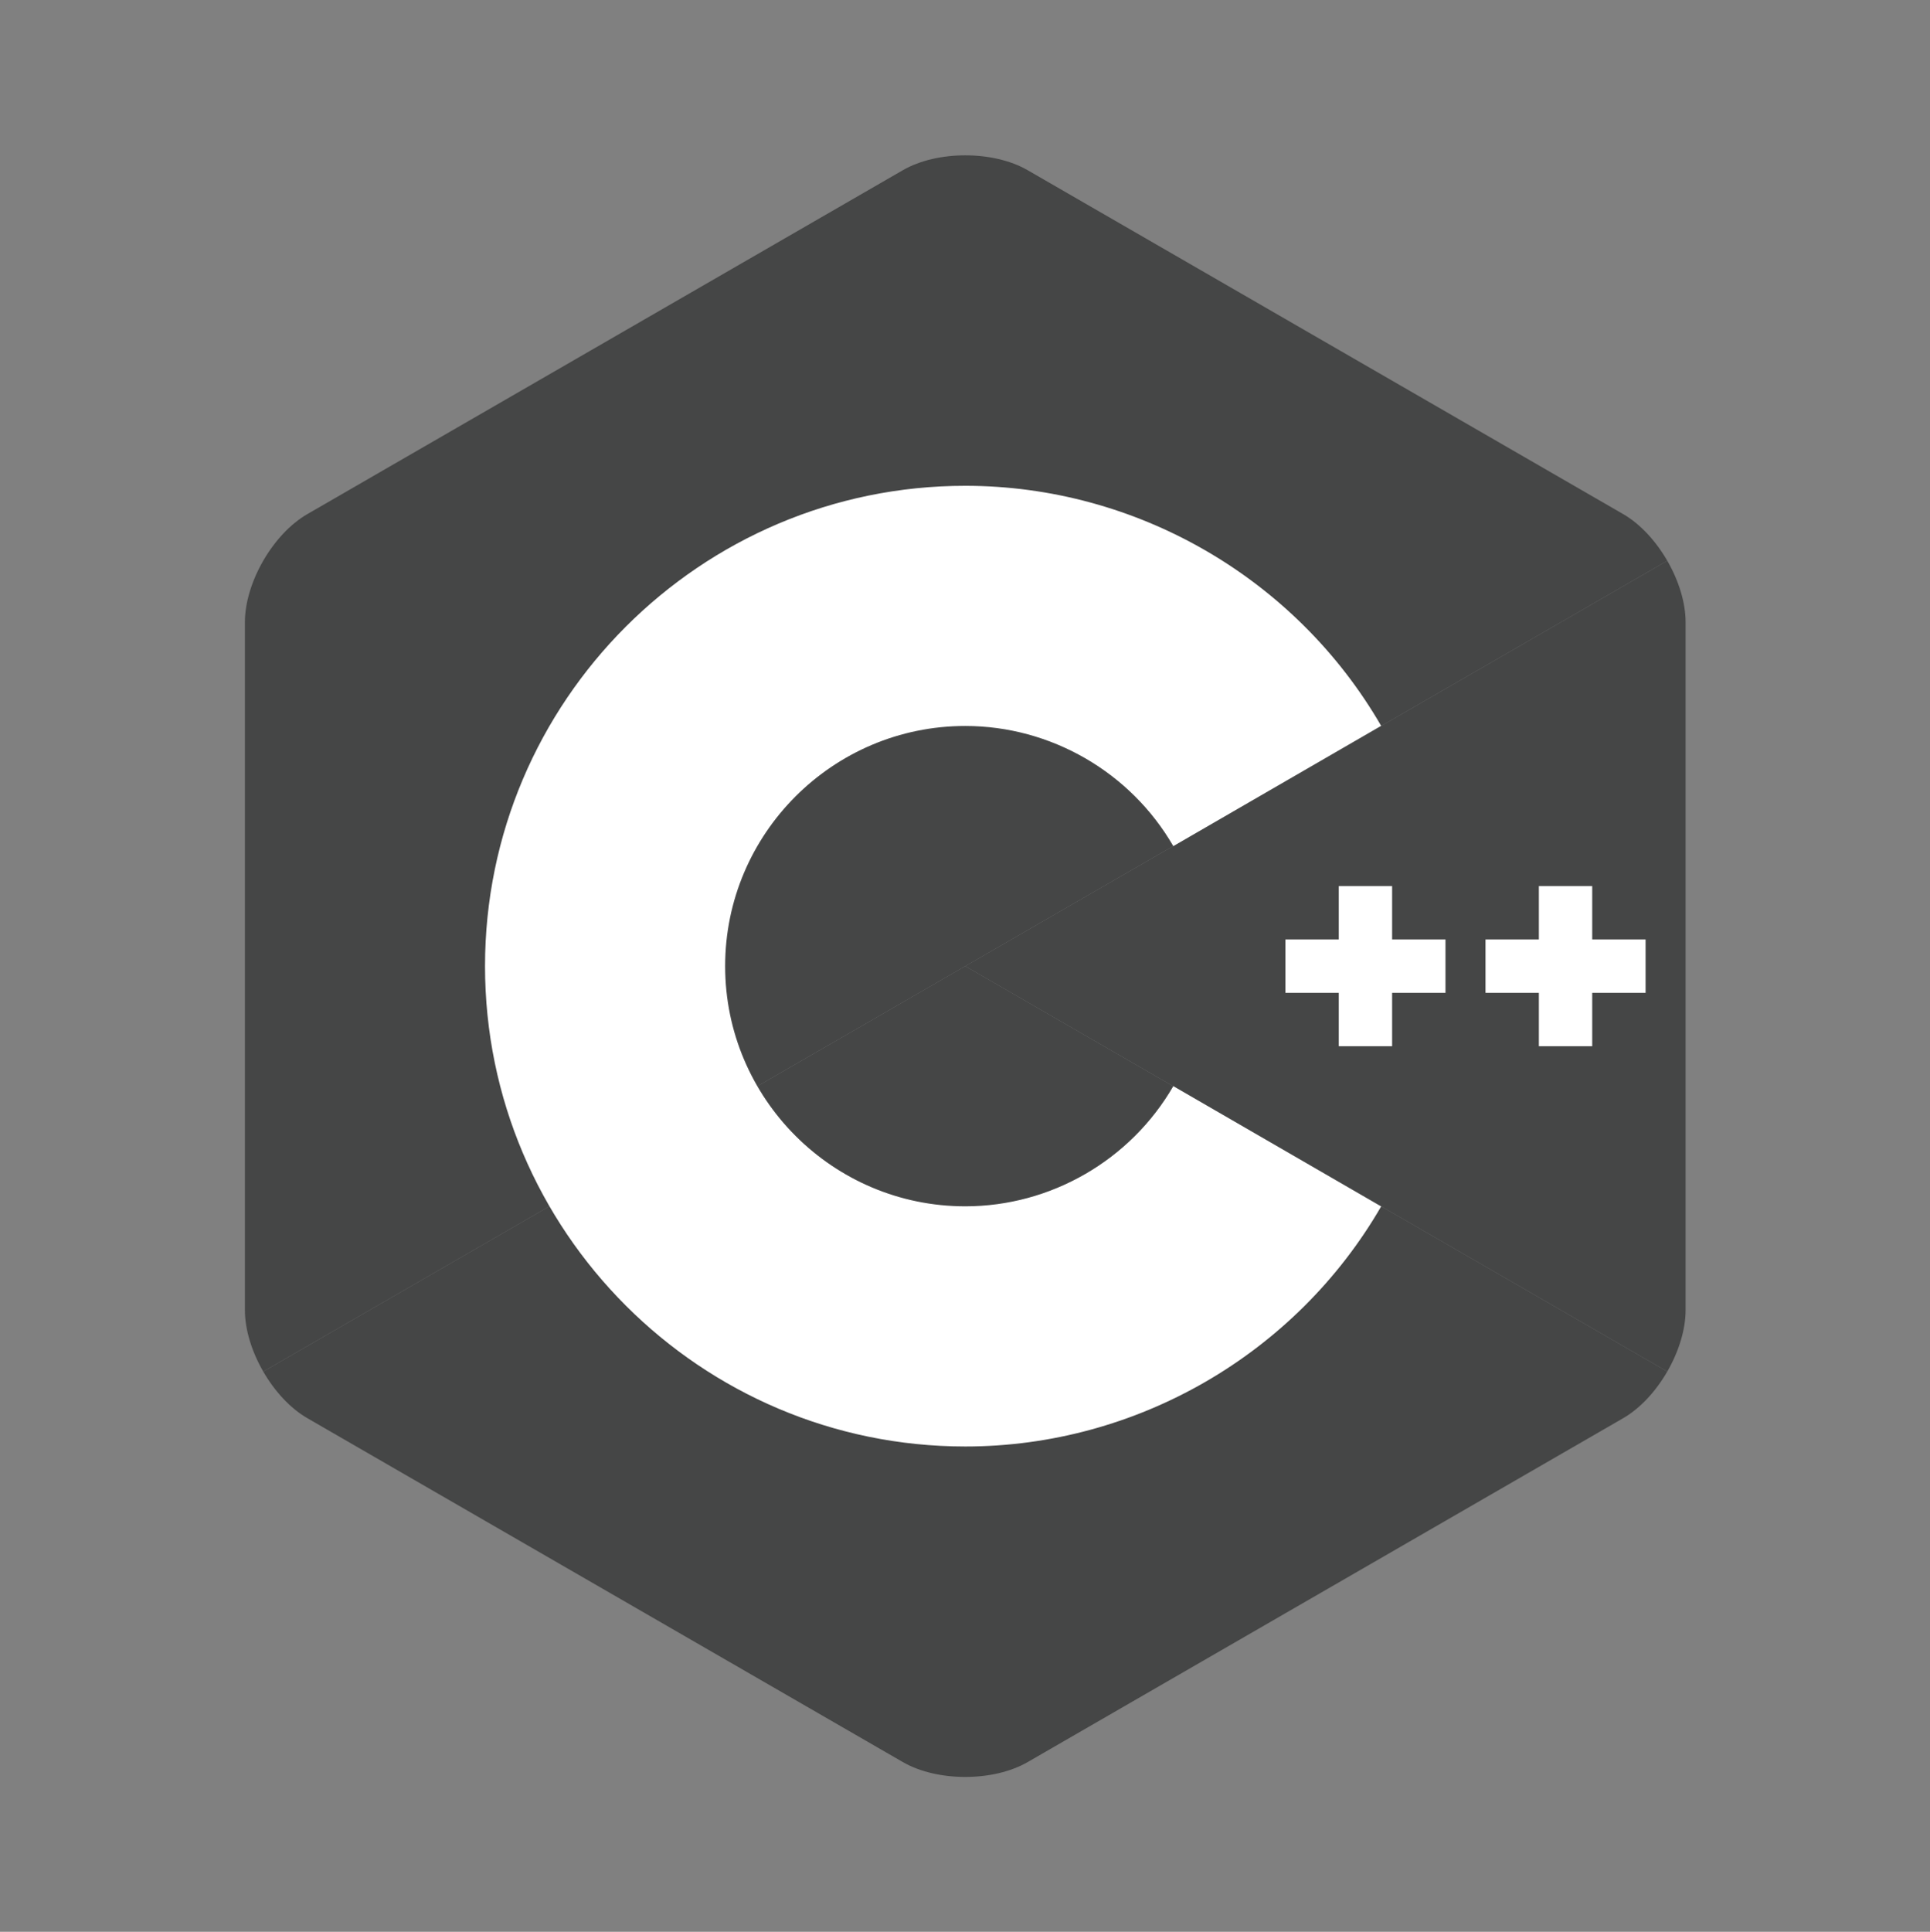
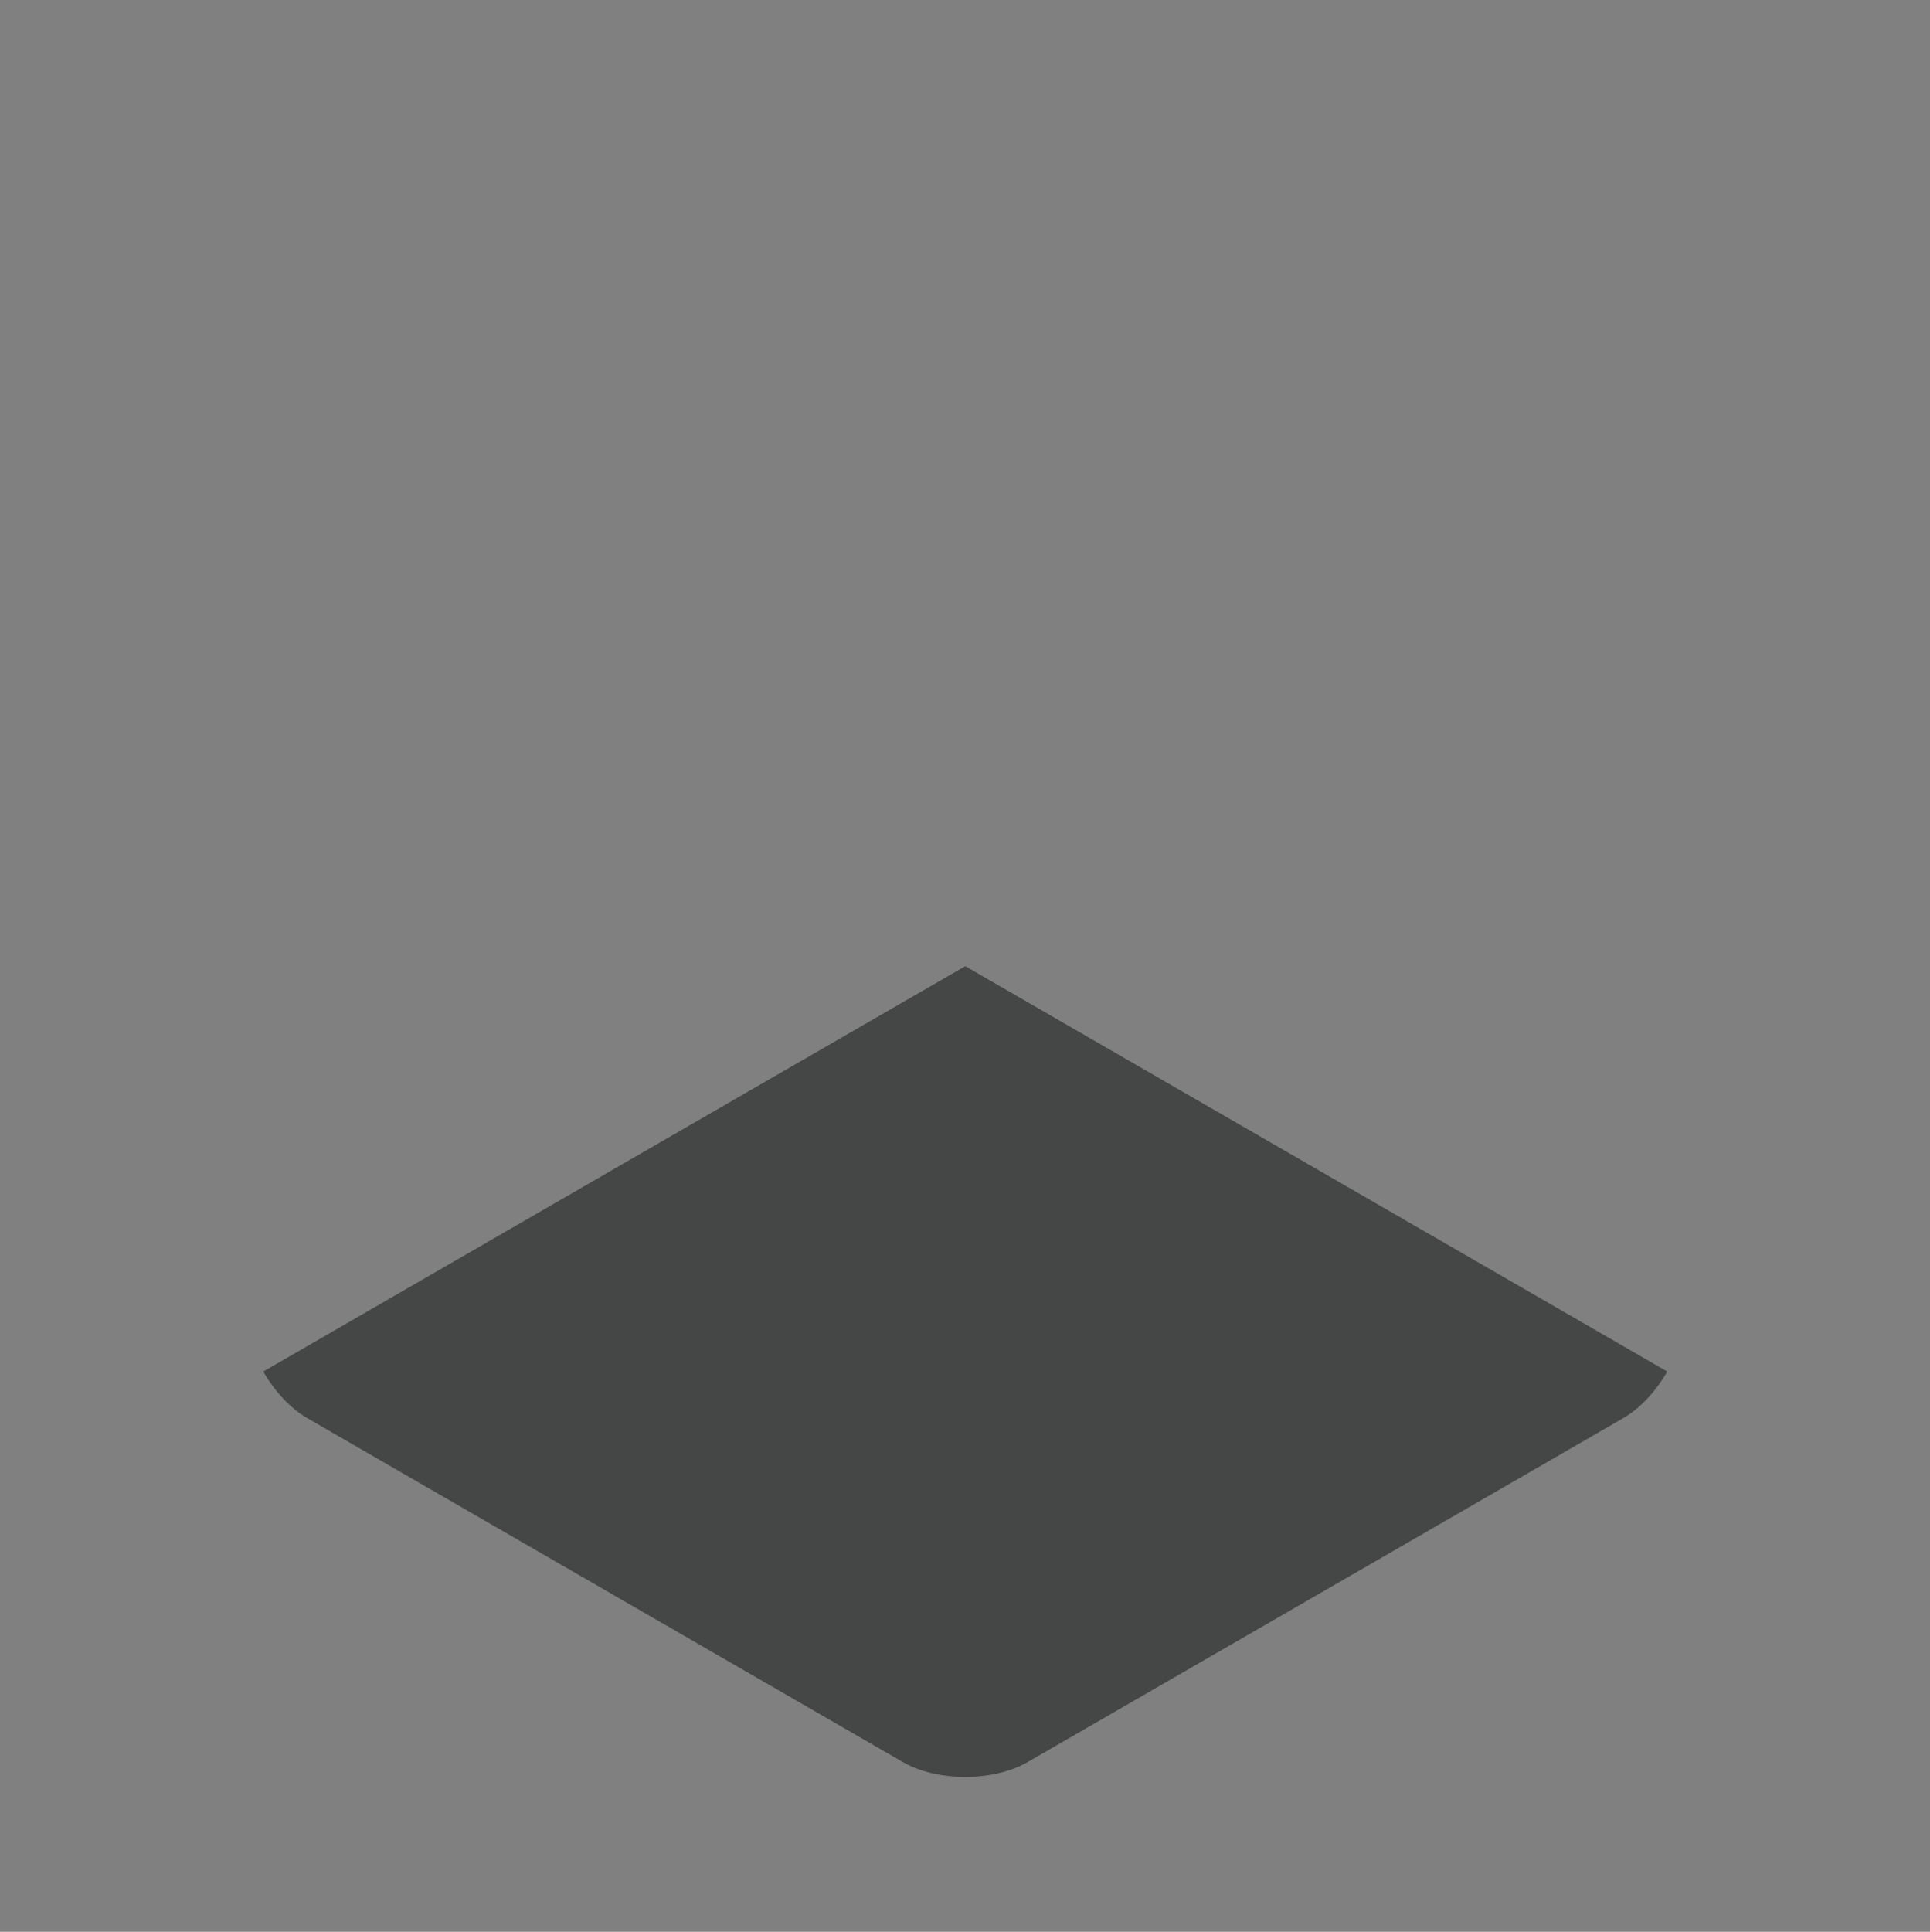
<svg xmlns="http://www.w3.org/2000/svg" xmlns:ns1="http://sodipodi.sourceforge.net/DTD/sodipodi-0.dtd" xmlns:ns2="http://www.inkscape.org/namespaces/inkscape" version="1.1" id="Layer_1" x="0px" y="0px" width="512" height="512.35" viewBox="0 0 512 512.35" enable-background="new 0 0 306 344.35" xml:space="preserve" ns1:docname="cpp_logo.svg" ns2:export-filename="cpp_logo.svg" ns2:export-xdpi="96" ns2:export-ydpi="96">
  <rect x="0" y="0" width="512" height="512.35" fill="#808080" stroke="none" />
  <defs id="defs62" />
  <ns1:namedview id="namedview60" pagecolor="#ffffff" bordercolor="#000000" borderopacity="0.25" ns2:showpageshadow="2" ns2:pageopacity="0.0" ns2:pagecheckerboard="0" ns2:deskcolor="#d1d1d1" showgrid="false" ns2:lockguides="false" />
  <g id="g3333" transform="matrix(1.249,0,0,1.249,-63.676,-63.719)">
    <g id="g3321" transform="translate(103,84)">
-       <path fill="#00599C" d="M 302.107,258.262 C 304.508,254.103 306,249.417 306,245.209 V 99.14 c 0,-4.208 -1.49,-8.893 -3.892,-13.052 L 153,172.175 Z" id="path41" style="fill:#454646;fill-opacity:1" />
      <path fill="#004482" d="m 166.25,341.193 126.5,-73.034 c 3.644,-2.104 6.956,-5.737 9.357,-9.897 L 153,172.175 3.893,258.263 c 2.401,4.159 5.714,7.793 9.357,9.896 l 126.5,73.034 c 7.287,4.208 19.213,4.208 26.5,0 z" id="path43" style="fill:#454646;fill-opacity:1" />
-       <path fill="#659AD2" d="m 302.108,86.087 c -2.402,-4.16 -5.715,-7.793 -9.358,-9.897 L 166.25,3.156 c -7.287,-4.208 -19.213,-4.208 -26.5,0 L 13.25,76.19 C 5.962,80.397 0,90.725 0,99.14 v 146.069 c 0,4.208 1.491,8.894 3.893,13.053 L 153,172.175 Z" id="path45" style="fill:#454646;fill-opacity:1" />
      <g id="g49">
-         <path fill="#ffffff" d="m 153,274.175 c -56.243,0 -102,-45.757 -102,-102 0,-56.243 45.757,-102 102,-102 36.292,0 70.139,19.53 88.331,50.968 l -44.143,25.544 C 188.083,130.951 171.15,121.175 153,121.175 c -28.122,0 -51,22.878 -51,51 0,28.121 22.878,51 51,51 18.152,0 35.085,-9.776 44.191,-25.515 l 44.143,25.543 c -18.192,31.441 -52.04,50.972 -88.334,50.972 z" id="path47" />
-       </g>
+         </g>
      <g id="g53">
-         <polygon fill="#ffffff" points="232.334,177.841 232.334,189.175 243.666,189.175 243.666,177.841 255,177.841 255,166.508 243.666,166.508 243.666,155.175 232.334,155.175 232.334,166.508 221,166.508 221,177.841 " id="polygon51" />
-       </g>
+         </g>
      <g id="g57">
-         <polygon fill="#ffffff" points="274.834,177.841 274.834,189.175 286.166,189.175 286.166,177.841 297.5,177.841 297.5,166.508 286.166,166.508 286.166,155.175 274.834,155.175 274.834,166.508 263.5,166.508 263.5,177.841 " id="polygon55" />
-       </g>
+         </g>
    </g>
  </g>
</svg>